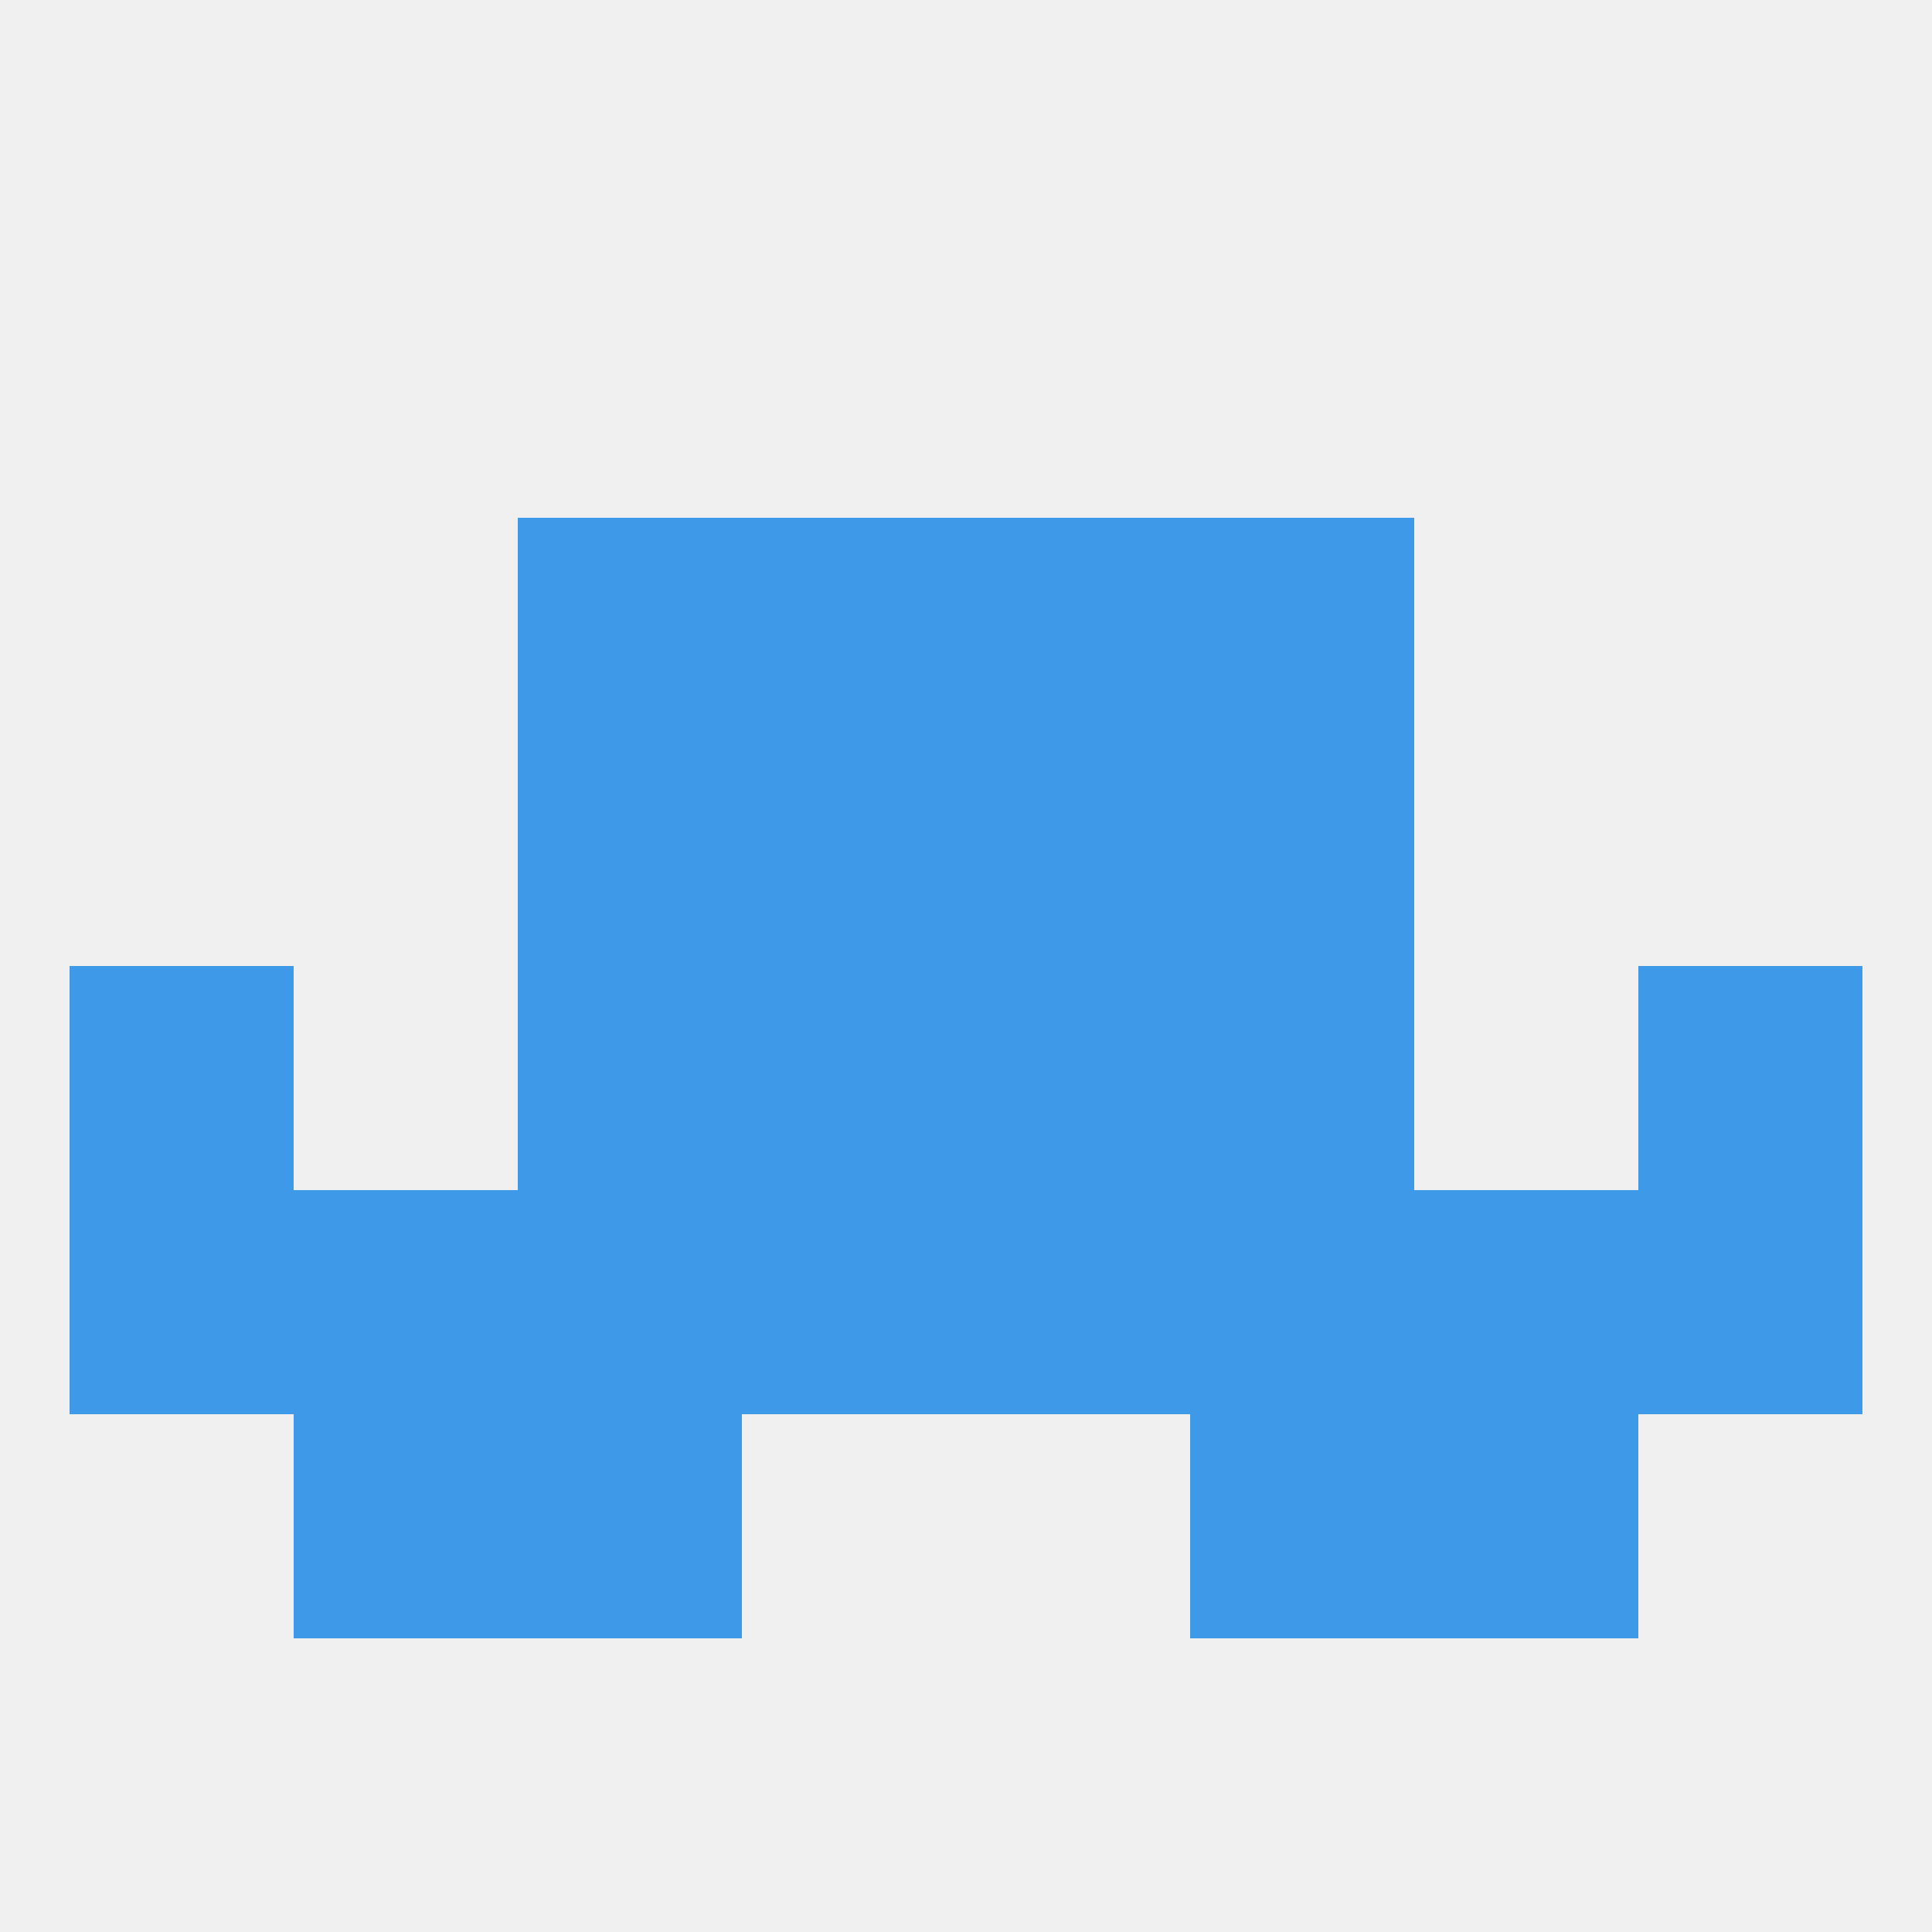
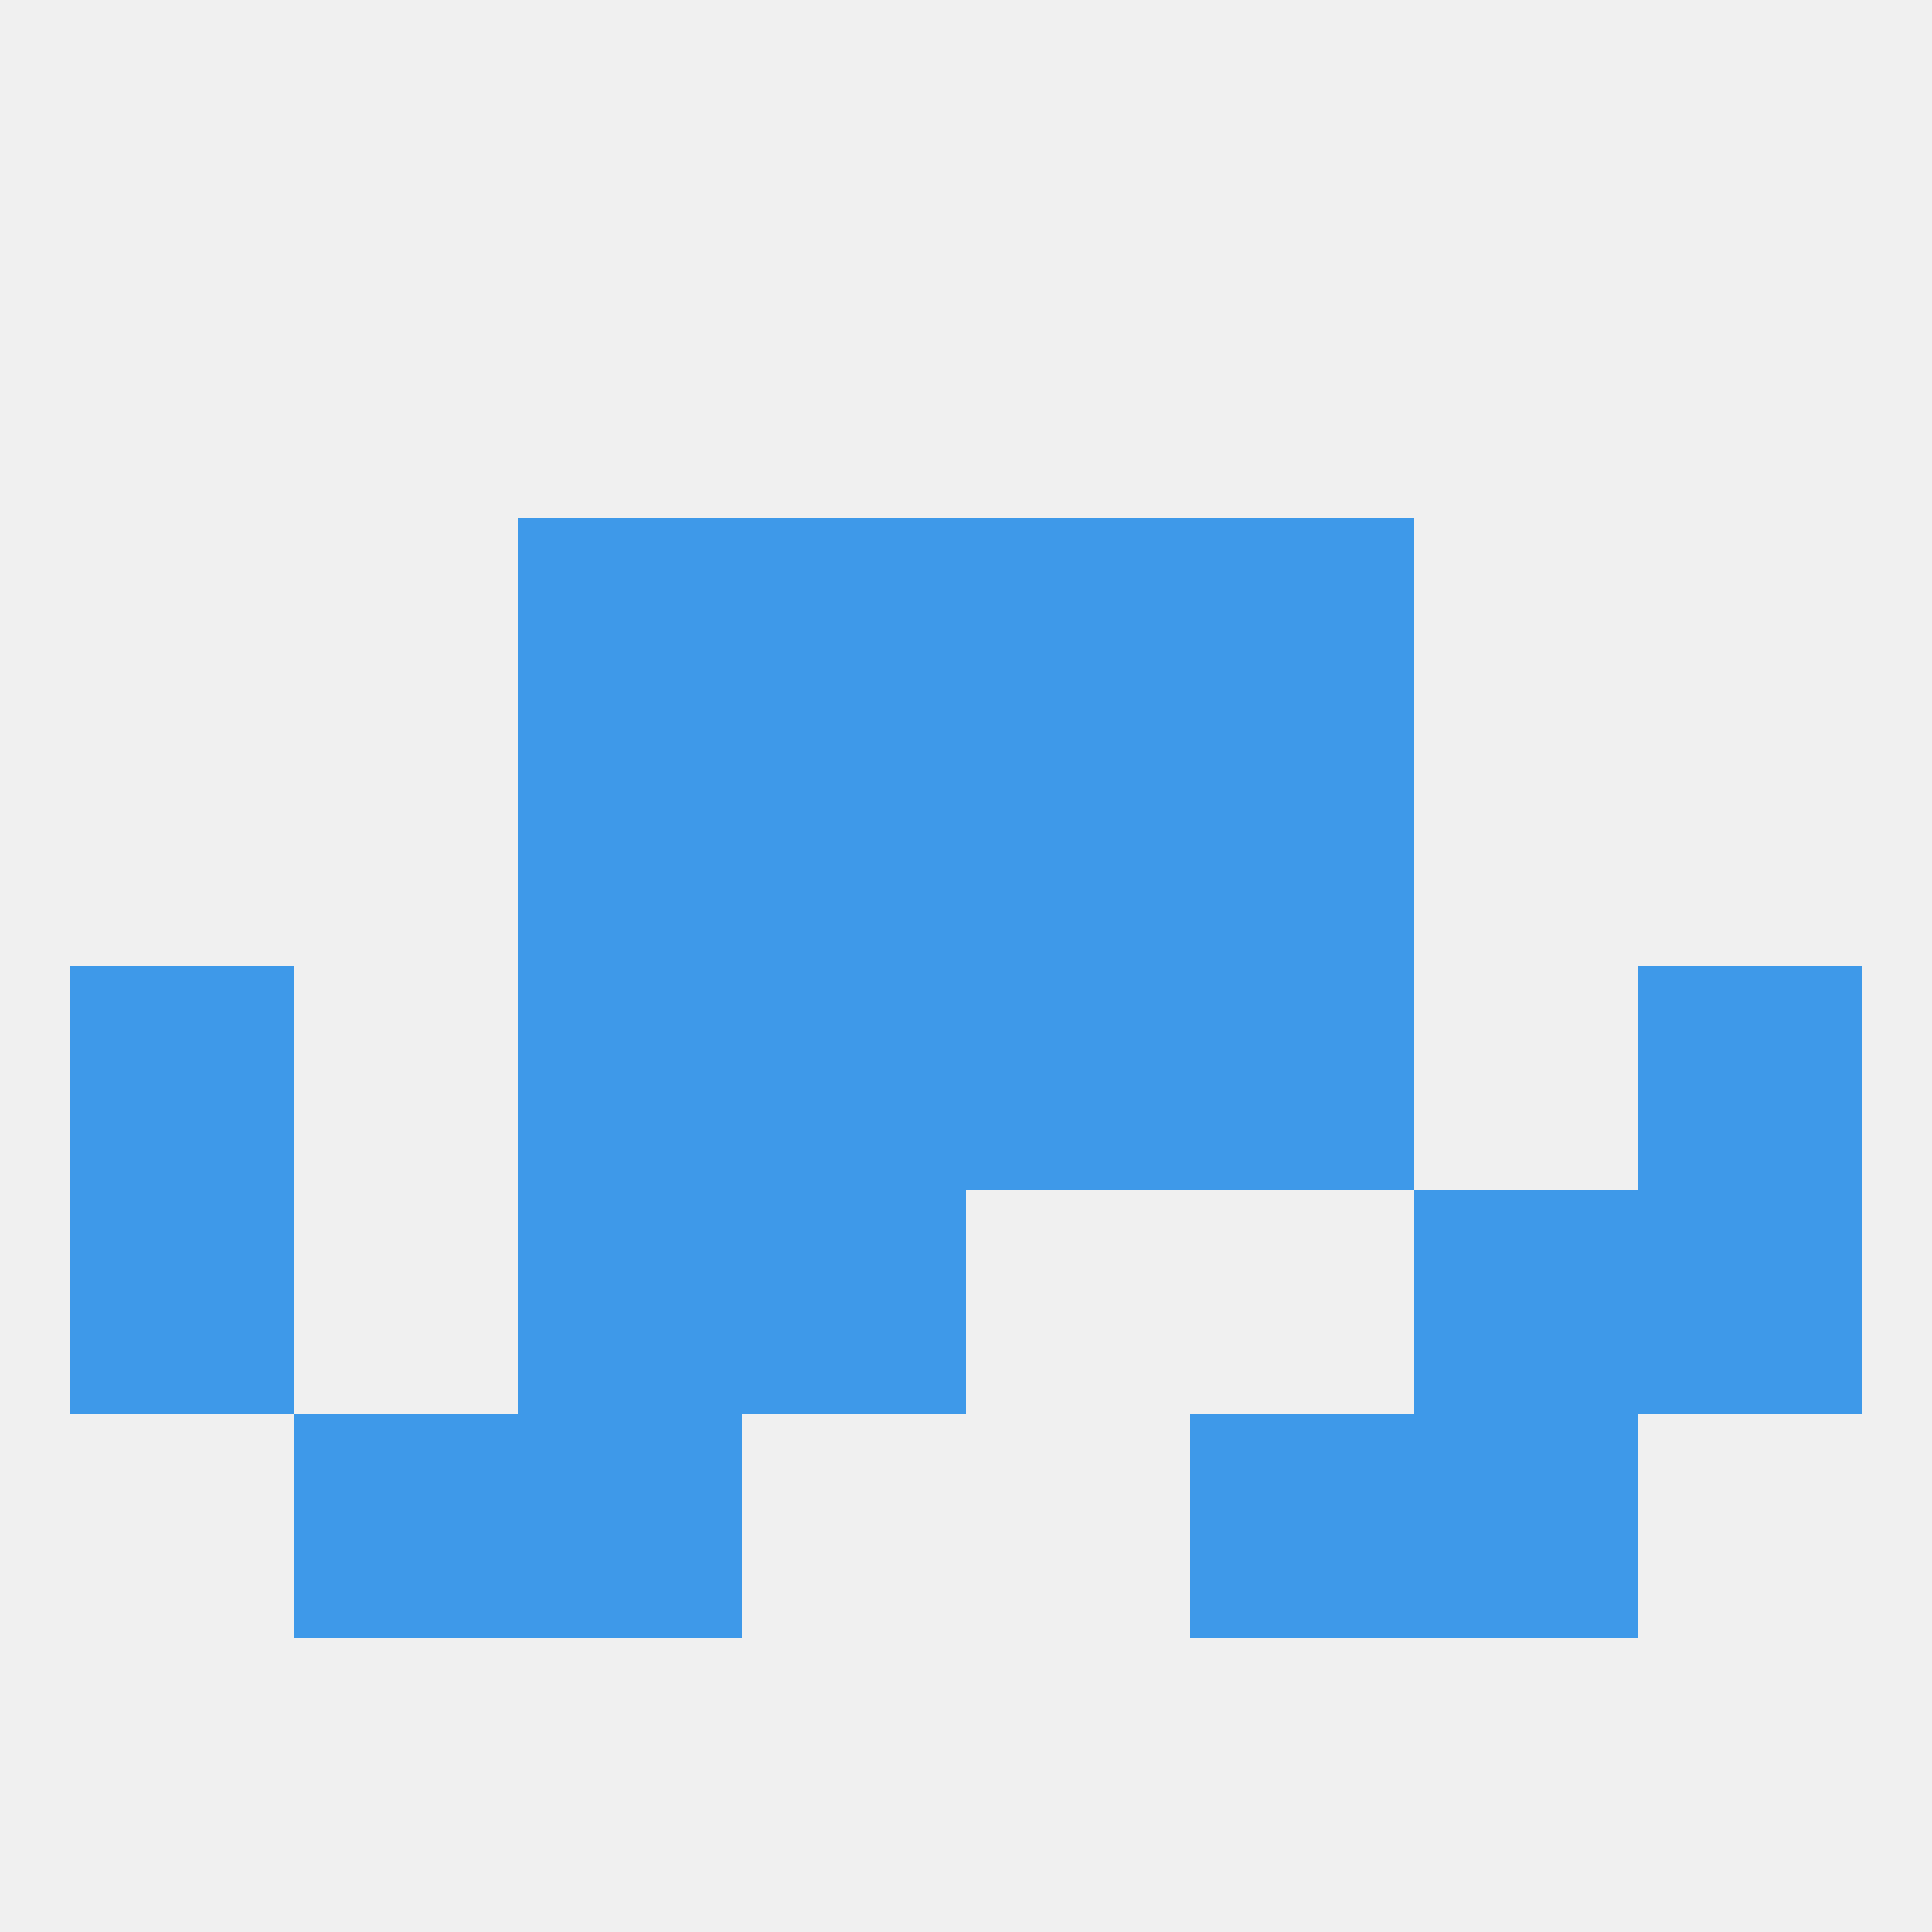
<svg xmlns="http://www.w3.org/2000/svg" version="1.1" baseprofile="full" width="250" height="250" viewBox="0 0 250 250">
  <rect width="100%" height="100%" fill="rgba(240,240,240,255)" />
  <rect x="125" y="125" width="29" height="29" fill="rgba(62,153,233,255)" />
  <rect x="9" y="125" width="29" height="29" fill="rgba(62,153,233,255)" />
  <rect x="212" y="125" width="29" height="29" fill="rgba(62,153,233,255)" />
  <rect x="67" y="125" width="29" height="29" fill="rgba(62,153,233,255)" />
  <rect x="154" y="125" width="29" height="29" fill="rgba(62,153,233,255)" />
  <rect x="96" y="125" width="29" height="29" fill="rgba(62,153,233,255)" />
  <rect x="96" y="154" width="29" height="29" fill="rgba(62,153,233,255)" />
-   <rect x="154" y="154" width="29" height="29" fill="rgba(62,153,233,255)" />
-   <rect x="38" y="154" width="29" height="29" fill="rgba(62,153,233,255)" />
  <rect x="183" y="154" width="29" height="29" fill="rgba(62,153,233,255)" />
  <rect x="9" y="154" width="29" height="29" fill="rgba(62,153,233,255)" />
-   <rect x="125" y="154" width="29" height="29" fill="rgba(62,153,233,255)" />
  <rect x="67" y="154" width="29" height="29" fill="rgba(62,153,233,255)" />
  <rect x="212" y="154" width="29" height="29" fill="rgba(62,153,233,255)" />
  <rect x="67" y="183" width="29" height="29" fill="rgba(62,153,233,255)" />
  <rect x="154" y="183" width="29" height="29" fill="rgba(62,153,233,255)" />
  <rect x="38" y="183" width="29" height="29" fill="rgba(62,153,233,255)" />
  <rect x="183" y="183" width="29" height="29" fill="rgba(62,153,233,255)" />
  <rect x="96" y="96" width="29" height="29" fill="rgba(62,153,233,255)" />
  <rect x="125" y="96" width="29" height="29" fill="rgba(62,153,233,255)" />
  <rect x="67" y="96" width="29" height="29" fill="rgba(62,153,233,255)" />
  <rect x="154" y="96" width="29" height="29" fill="rgba(62,153,233,255)" />
  <rect x="67" y="67" width="29" height="29" fill="rgba(62,153,233,255)" />
  <rect x="154" y="67" width="29" height="29" fill="rgba(62,153,233,255)" />
  <rect x="96" y="67" width="29" height="29" fill="rgba(62,153,233,255)" />
  <rect x="125" y="67" width="29" height="29" fill="rgba(62,153,233,255)" />
</svg>